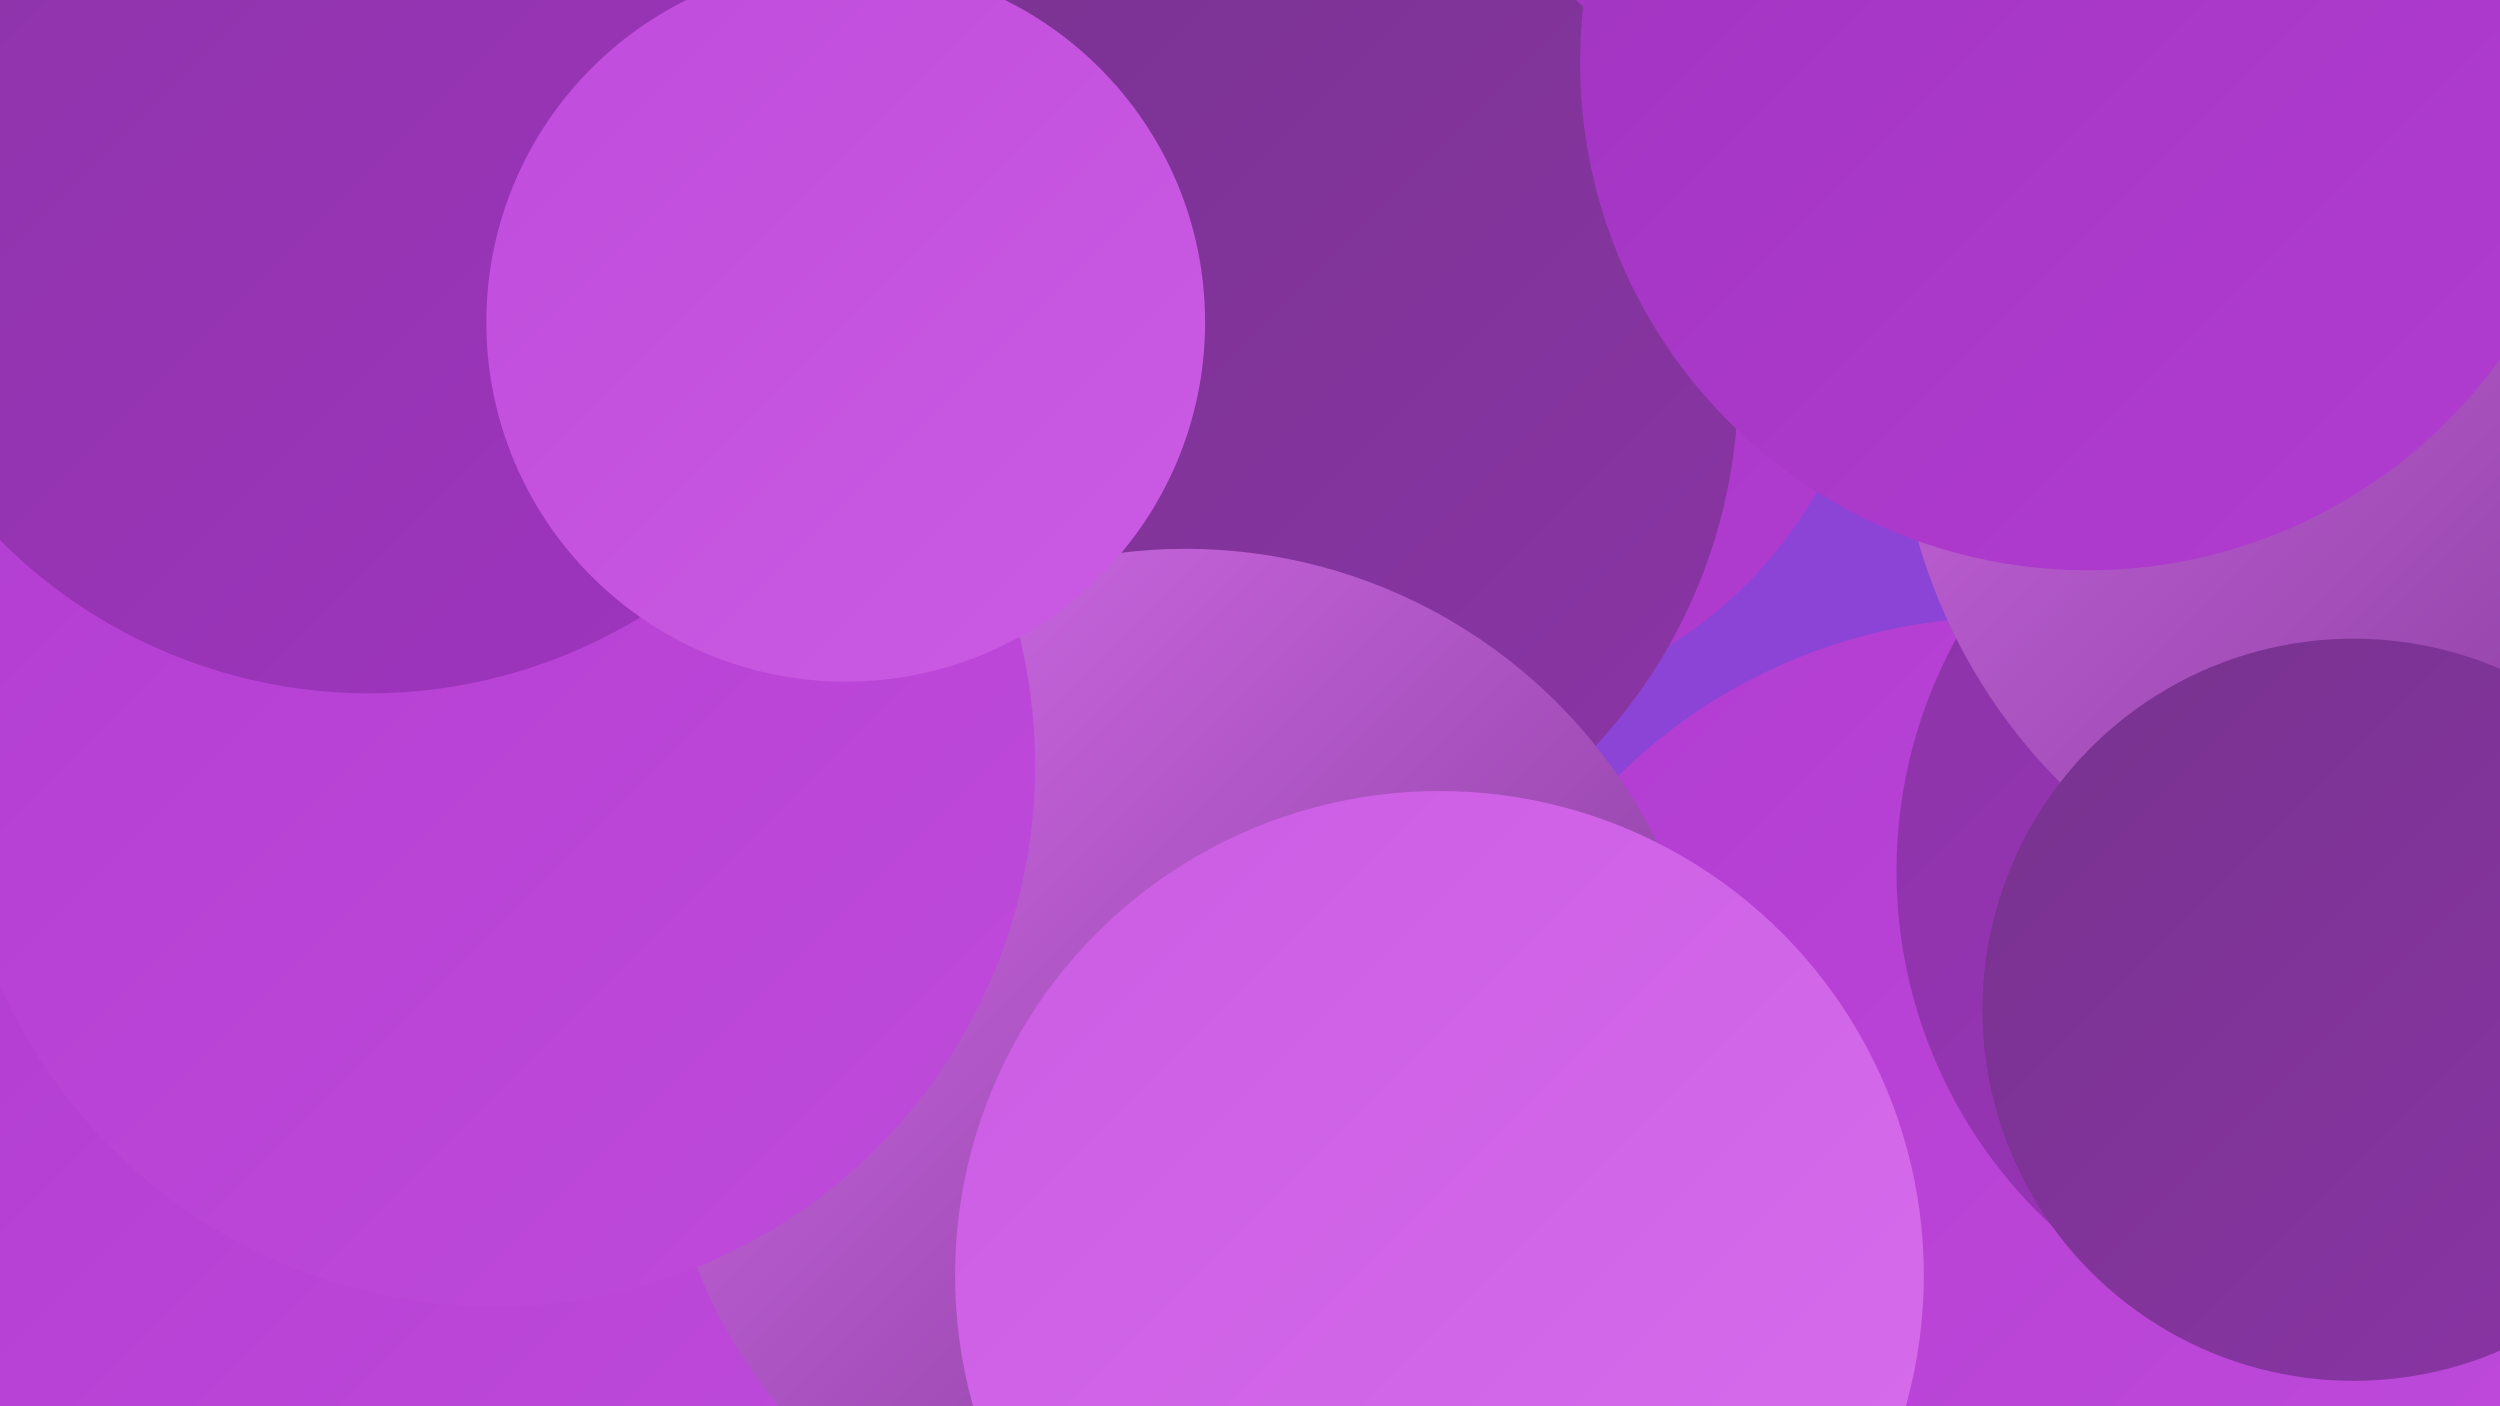
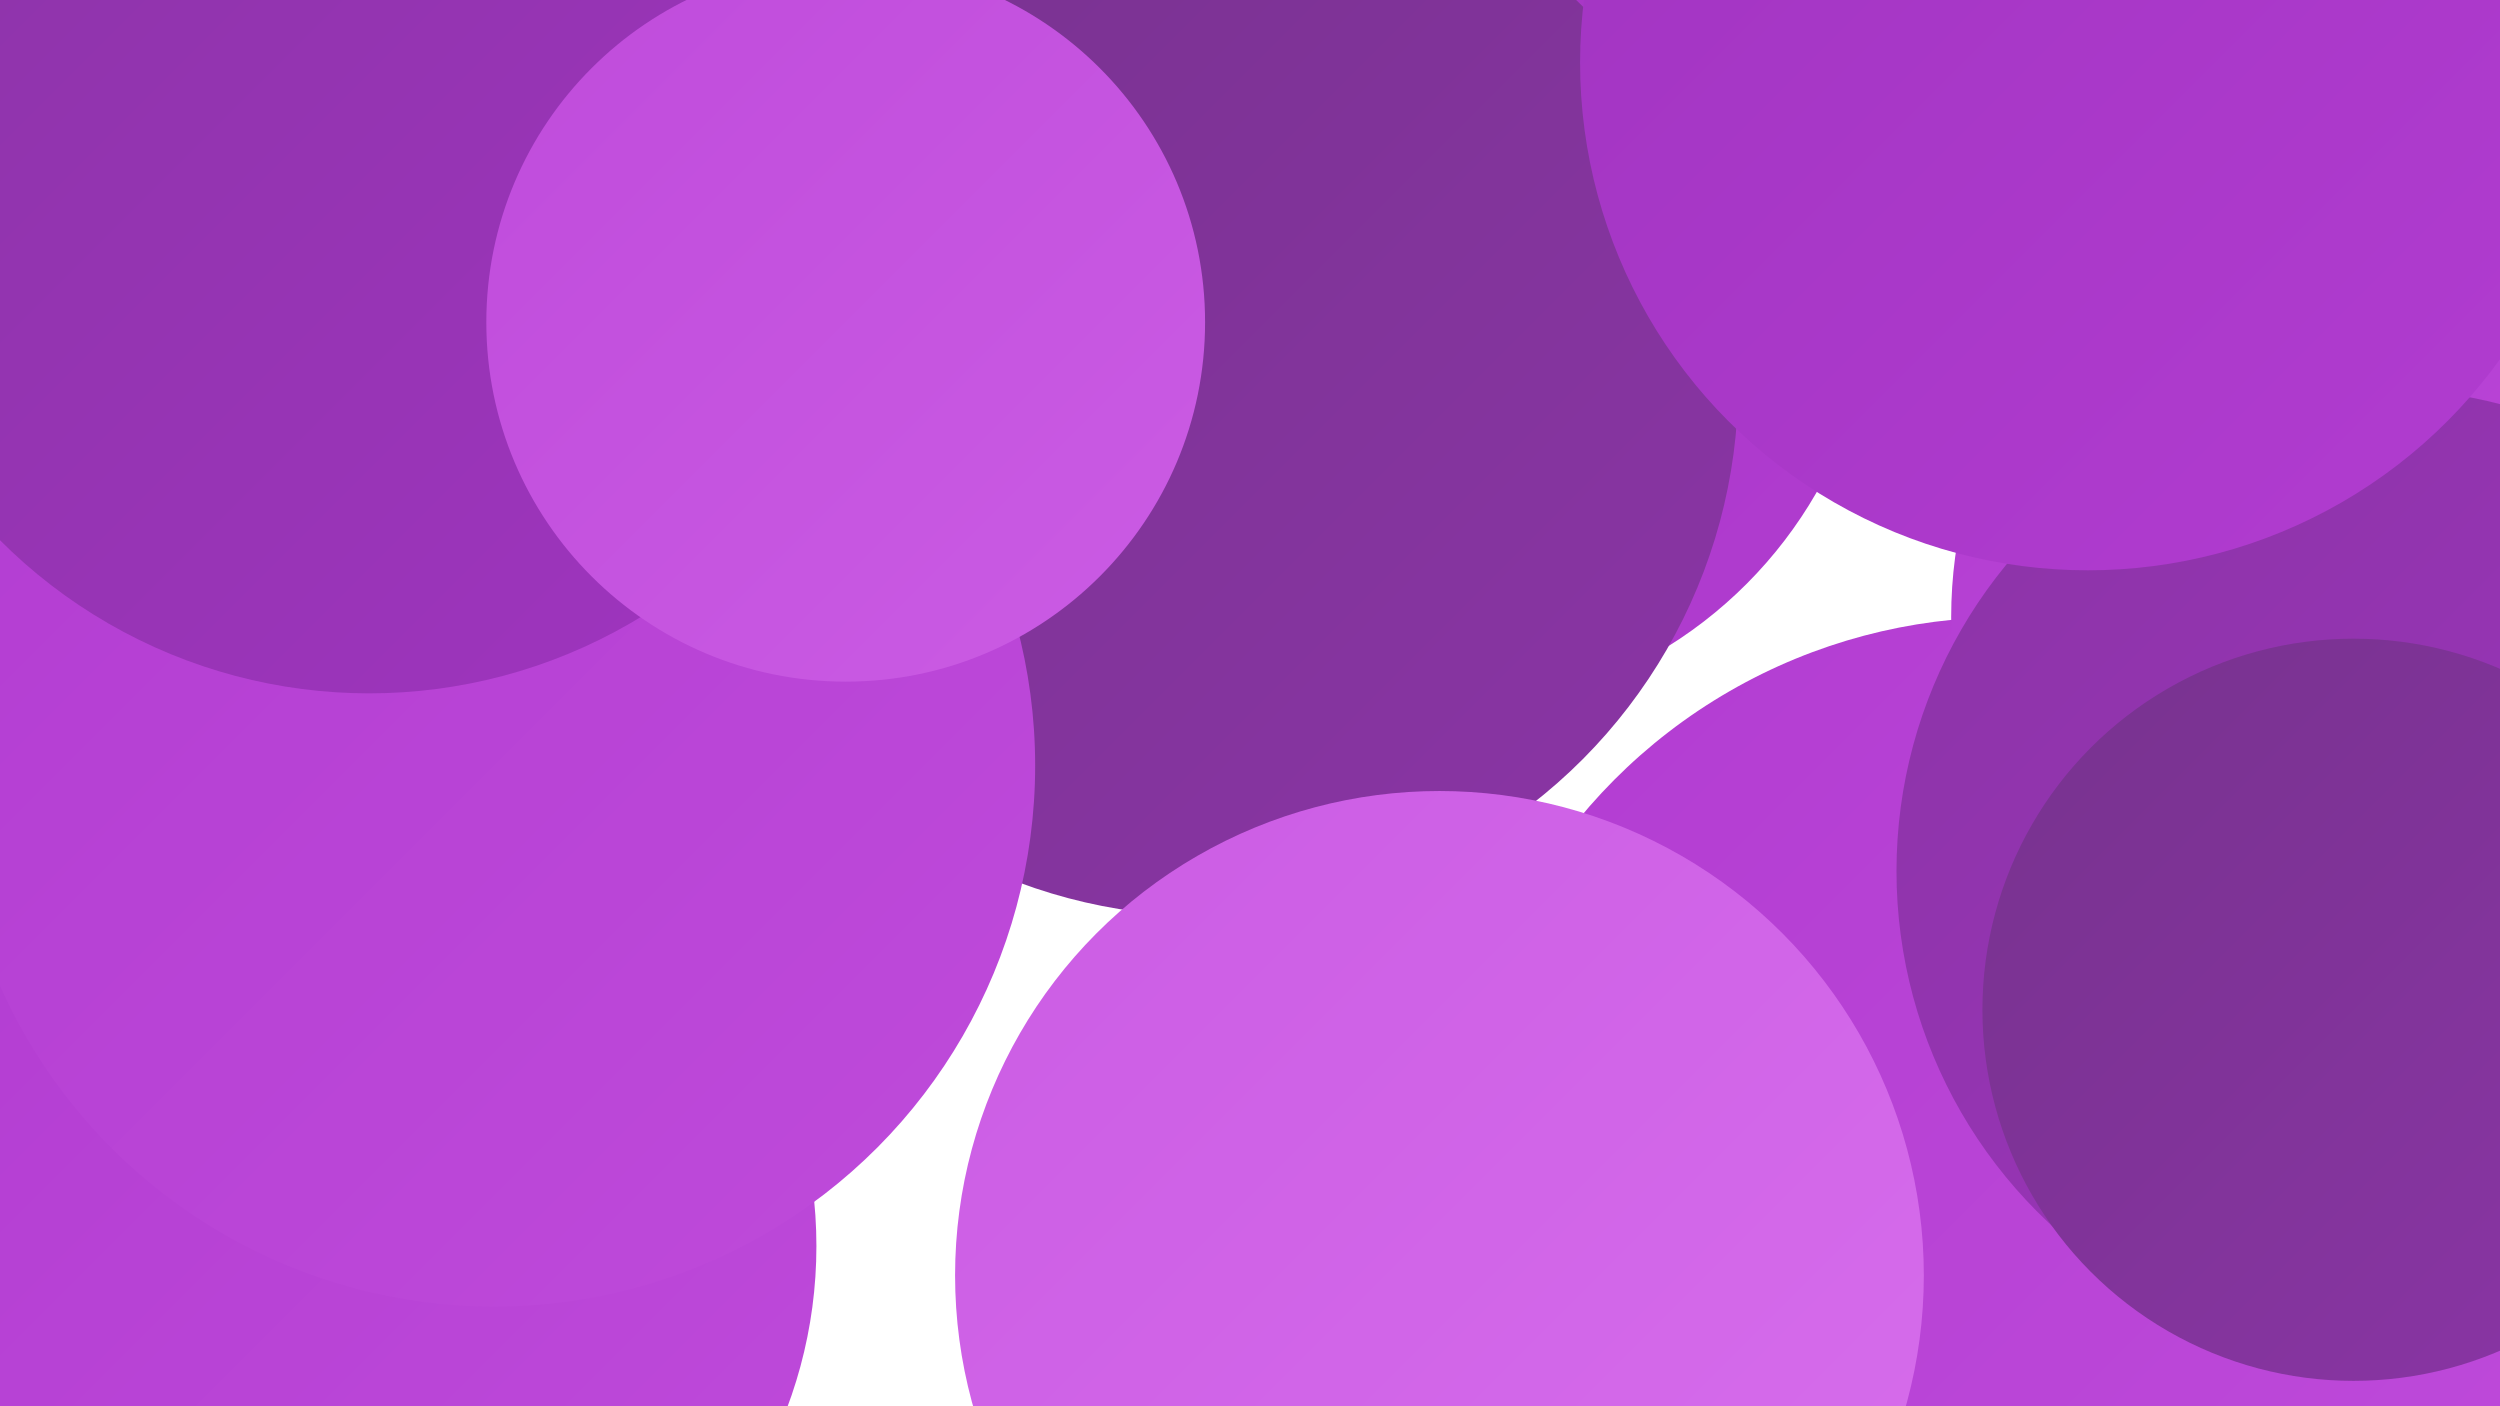
<svg xmlns="http://www.w3.org/2000/svg" width="1280" height="720">
  <defs>
    <linearGradient id="grad0" x1="0%" y1="0%" x2="100%" y2="100%">
      <stop offset="0%" style="stop-color:#77338e;stop-opacity:1" />
      <stop offset="100%" style="stop-color:#8b34a6;stop-opacity:1" />
    </linearGradient>
    <linearGradient id="grad1" x1="0%" y1="0%" x2="100%" y2="100%">
      <stop offset="0%" style="stop-color:#8b34a6;stop-opacity:1" />
      <stop offset="100%" style="stop-color:#a034c0;stop-opacity:1" />
    </linearGradient>
    <linearGradient id="grad2" x1="0%" y1="0%" x2="100%" y2="100%">
      <stop offset="0%" style="stop-color:#a034c0;stop-opacity:1" />
      <stop offset="100%" style="stop-color:#b23cd1;stop-opacity:1" />
    </linearGradient>
    <linearGradient id="grad3" x1="0%" y1="0%" x2="100%" y2="100%">
      <stop offset="0%" style="stop-color:#b23cd1;stop-opacity:1" />
      <stop offset="100%" style="stop-color:#bf4bdb;stop-opacity:1" />
    </linearGradient>
    <linearGradient id="grad4" x1="0%" y1="0%" x2="100%" y2="100%">
      <stop offset="0%" style="stop-color:#bf4bdb;stop-opacity:1" />
      <stop offset="100%" style="stop-color:#cb5ce4;stop-opacity:1" />
    </linearGradient>
    <linearGradient id="grad5" x1="0%" y1="0%" x2="100%" y2="100%">
      <stop offset="0%" style="stop-color:#cb5ce4;stop-opacity:1" />
      <stop offset="100%" style="stop-color:#d76eec;stop-opacity:1" />
    </linearGradient>
    <linearGradient id="grad6" x1="0%" y1="0%" x2="100%" y2="100%">
      <stop offset="0%" style="stop-color:#d76eec;stop-opacity:1" />
      <stop offset="100%" style="stop-color:#77338e;stop-opacity:1" />
    </linearGradient>
  </defs>
-   <rect width="1280" height="720" fill="#8c44d7" />
  <circle cx="1267" cy="109" r="182" fill="url(#grad2)" />
  <circle cx="166" cy="314" r="229" fill="url(#grad3)" />
  <circle cx="262" cy="230" r="189" fill="url(#grad0)" />
  <circle cx="735" cy="140" r="225" fill="url(#grad2)" />
-   <circle cx="576" cy="177" r="287" fill="url(#grad2)" />
  <circle cx="1027" cy="599" r="283" fill="url(#grad3)" />
  <circle cx="182" cy="638" r="236" fill="url(#grad3)" />
  <circle cx="1232" cy="316" r="233" fill="url(#grad3)" />
  <circle cx="617" cy="196" r="273" fill="url(#grad0)" />
  <circle cx="267" cy="317" r="228" fill="url(#grad6)" />
  <circle cx="1218" cy="446" r="247" fill="url(#grad1)" />
-   <circle cx="359" cy="100" r="184" fill="url(#grad0)" />
-   <circle cx="607" cy="550" r="269" fill="url(#grad6)" />
  <circle cx="253" cy="392" r="277" fill="url(#grad3)" />
-   <circle cx="1258" cy="198" r="287" fill="url(#grad6)" />
  <circle cx="189" cy="88" r="267" fill="url(#grad1)" />
  <circle cx="433" cy="165" r="184" fill="url(#grad4)" />
  <circle cx="1205" cy="517" r="190" fill="url(#grad0)" />
  <circle cx="737" cy="653" r="248" fill="url(#grad5)" />
  <circle cx="1069" cy="32" r="260" fill="url(#grad2)" />
</svg>